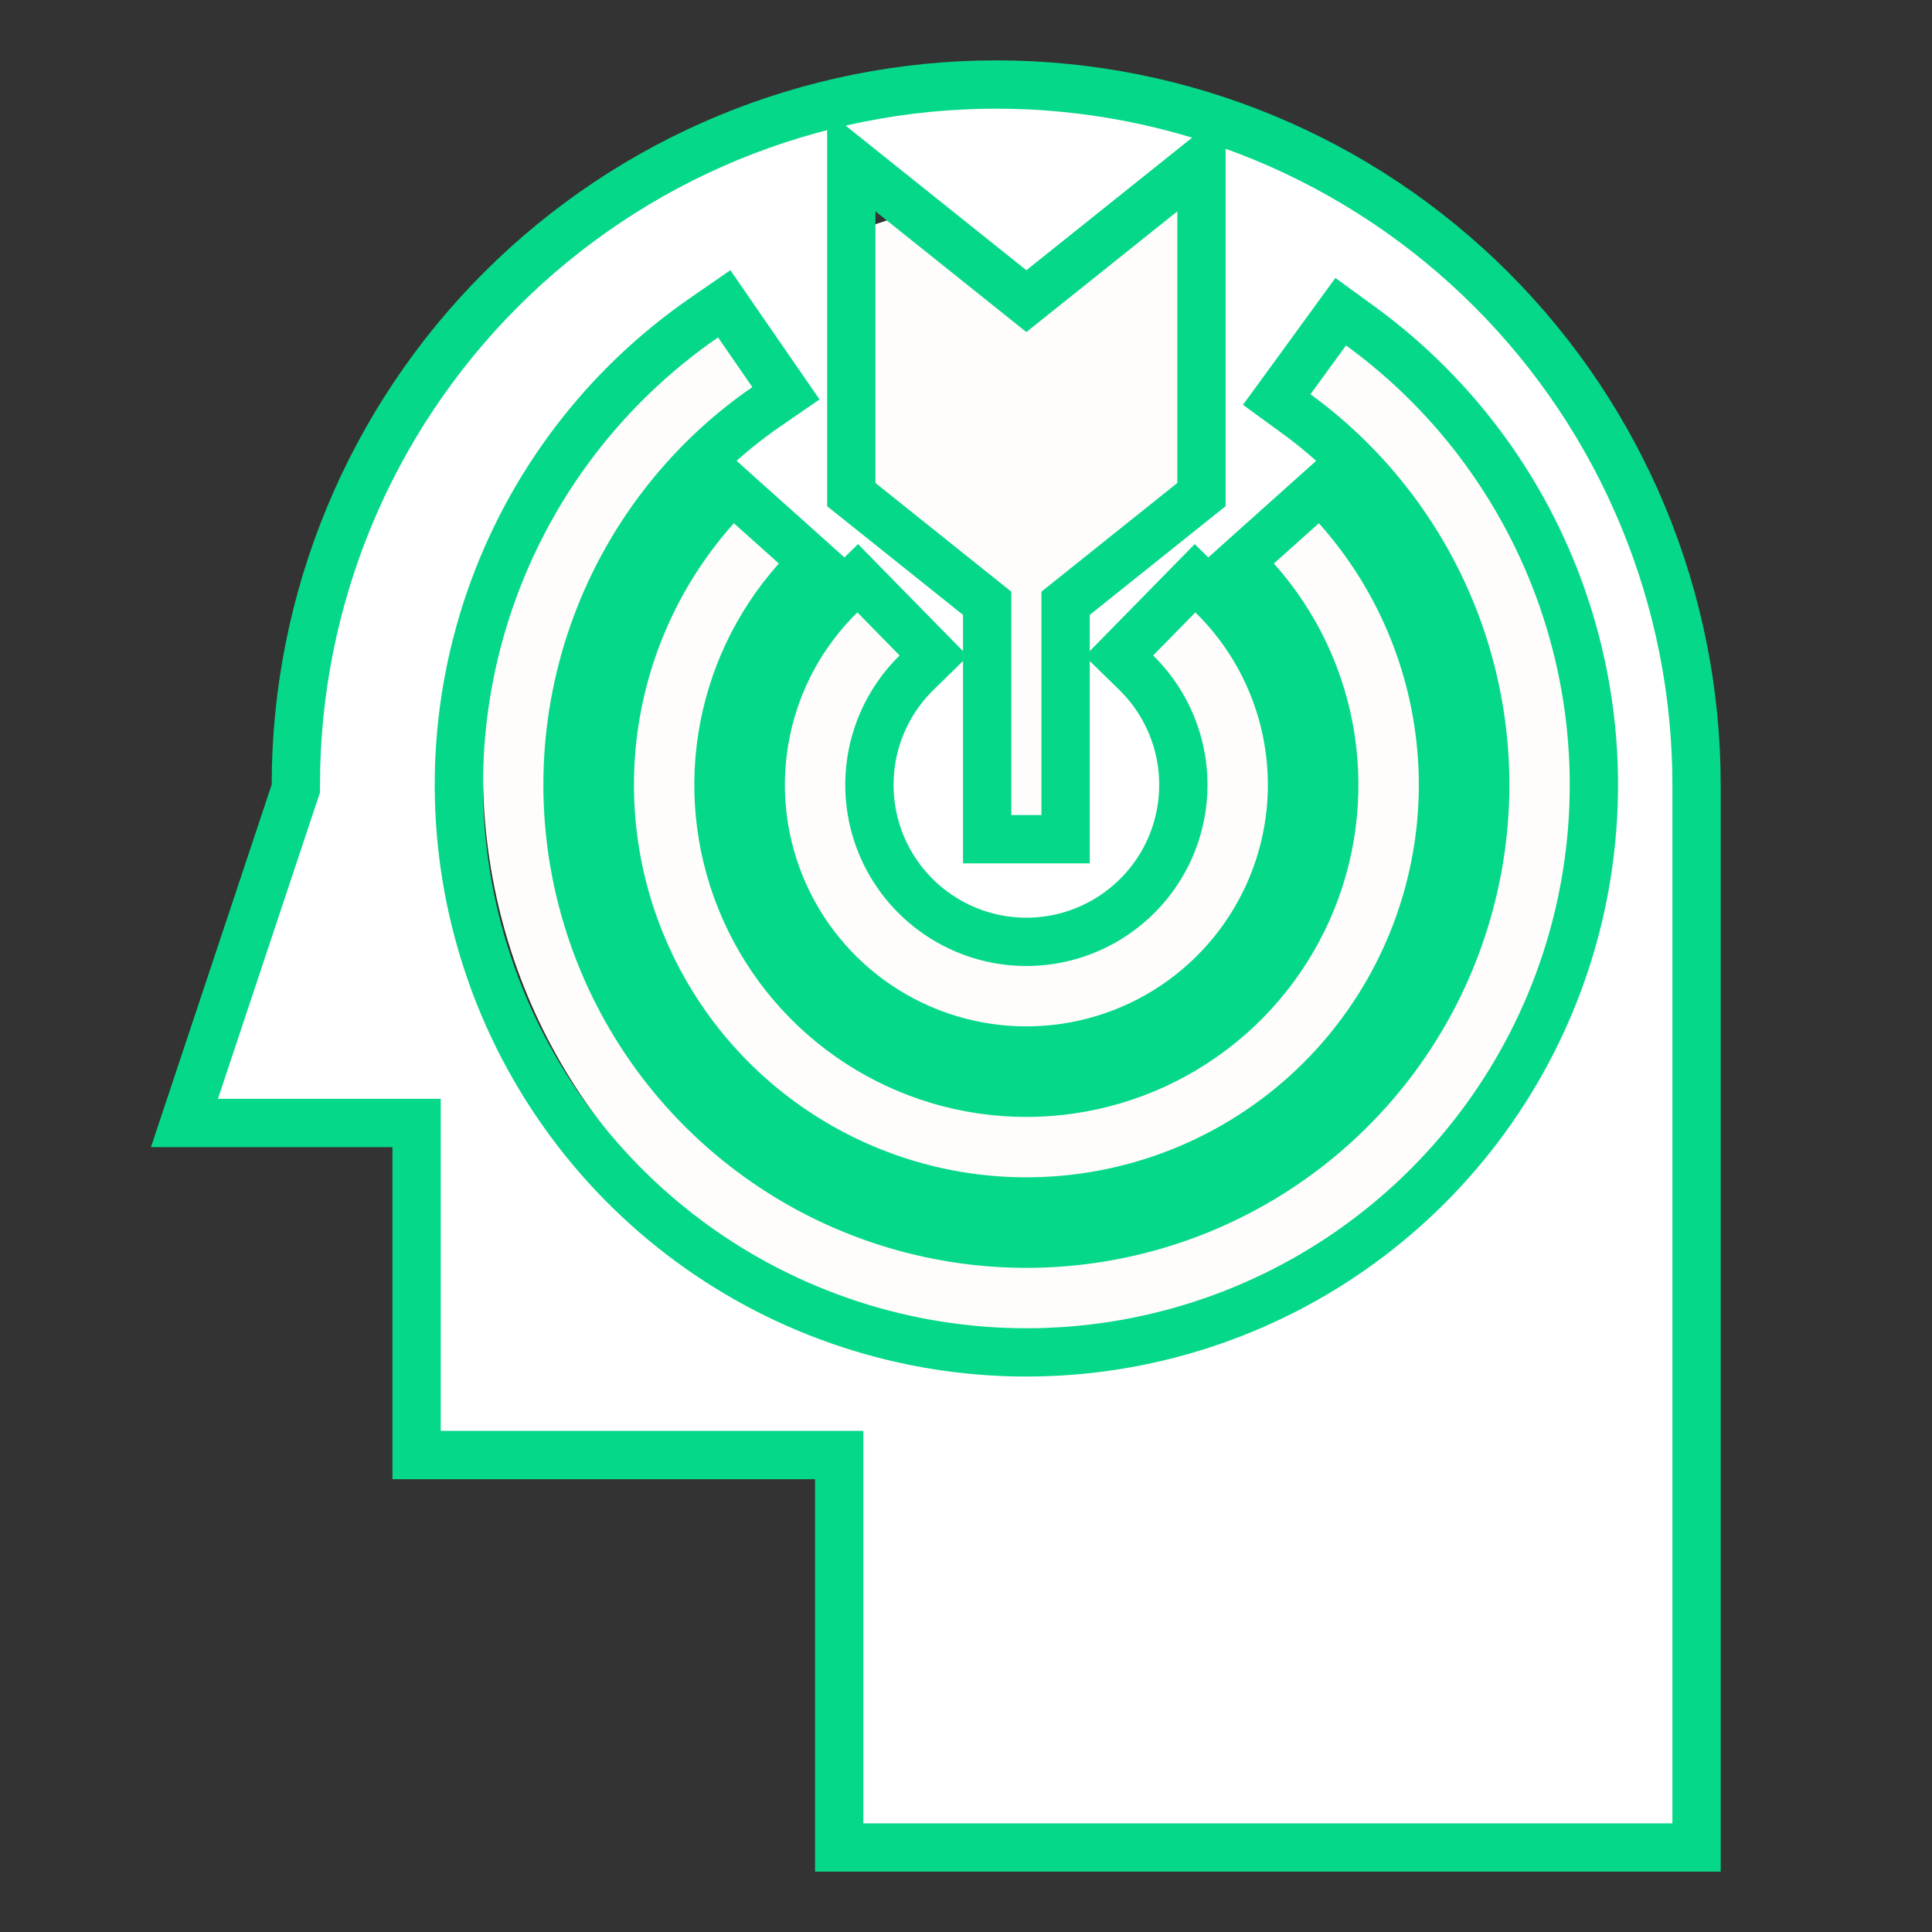
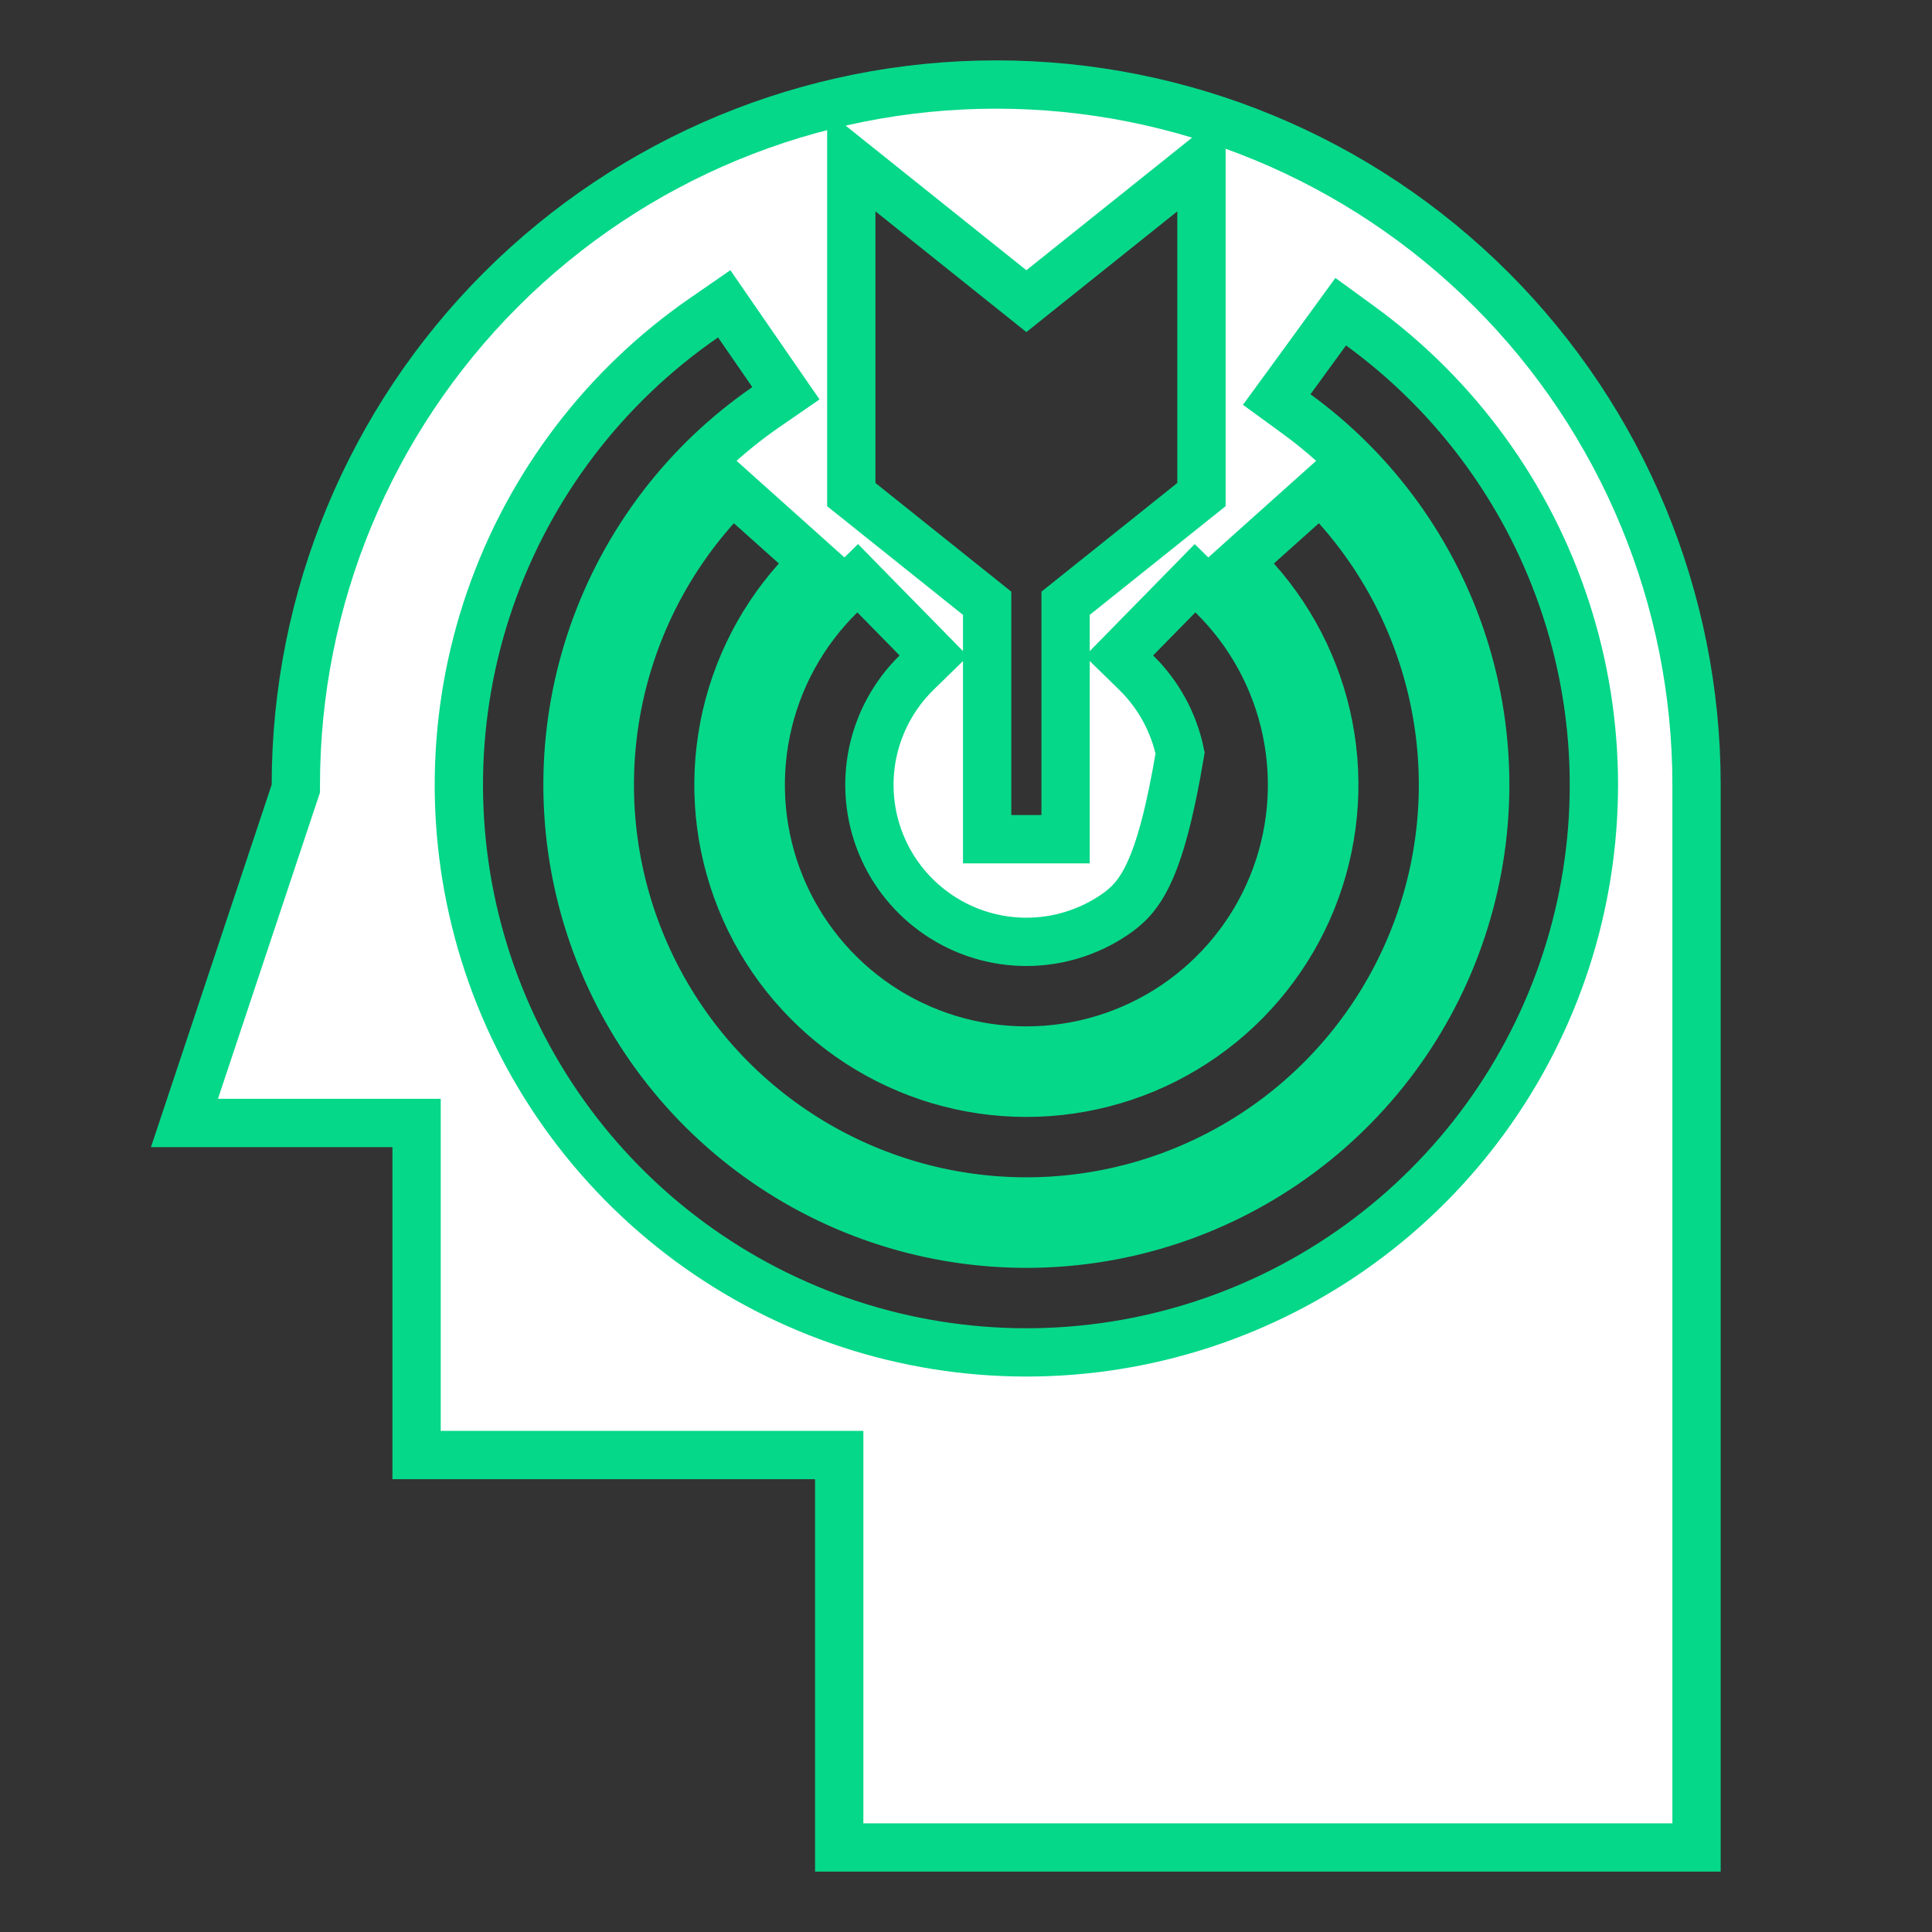
<svg xmlns="http://www.w3.org/2000/svg" width="40" height="40" viewBox="0 0 40 40" fill="none">
  <rect x="0" y="0" width="40" height="40" fill="#333333" stroke="none" />
-   <circle cx="22" cy="16" r="12" fill="#FFFCFC" />
-   <path d="M6.099 16.404L6.125 16.327L6.125 16.246C6.126 12.401 7.654 8.713 10.373 5.995C13.092 3.276 16.78 1.749 20.625 1.75H20.625C24.47 1.749 28.158 3.276 30.877 5.995C33.596 8.713 35.124 12.401 35.125 16.246C35.125 16.246 35.125 16.246 35.125 16.246V38.25H17.375V30.625V30.125H16.875H8.625V23.75V23.25H8.125H3.819L6.099 16.404ZM18.437 3.985L17.625 3.335V4.375V10V10.24L17.813 10.39L20.438 12.49V16.875V17.375H20.938H21.562H22.062V16.875V12.49L24.687 10.39L24.875 10.24V10V4.375V3.335L24.063 3.985L21.25 6.235L18.437 3.985ZM18.108 12.329L17.758 11.972L17.401 12.322C16.62 13.086 16.085 14.066 15.864 15.136C15.643 16.206 15.745 17.317 16.158 18.329C16.571 19.341 17.276 20.206 18.183 20.816C19.09 21.425 20.157 21.75 21.25 21.75C22.343 21.75 23.41 21.425 24.317 20.816C25.224 20.206 25.929 19.341 26.342 18.329C26.755 17.317 26.857 16.206 26.636 15.136C26.415 14.066 25.88 13.086 25.099 12.322L24.742 11.972L24.392 12.329L23.517 13.221L23.167 13.578L23.525 13.928C23.986 14.38 24.302 14.959 24.433 15.591C24.563 16.224 24.503 16.88 24.259 17.478C24.015 18.076 23.598 18.587 23.062 18.947C22.527 19.307 21.896 19.5 21.25 19.5C20.604 19.5 19.973 19.307 19.438 18.947C18.902 18.587 18.485 18.076 18.241 17.478C17.997 16.88 17.937 16.224 18.067 15.591C18.198 14.959 18.514 14.38 18.975 13.928L19.333 13.578L18.983 13.221L18.108 12.329ZM26.041 11.294L25.669 11.628L26.002 12C26.822 12.918 27.36 14.053 27.549 15.269C27.738 16.485 27.572 17.729 27.07 18.853C26.567 19.976 25.75 20.93 24.718 21.599C23.685 22.269 22.481 22.625 21.25 22.625C20.019 22.625 18.815 22.269 17.782 21.599C16.75 20.93 15.933 19.976 15.431 18.853C14.928 17.729 14.761 16.485 14.951 15.269C15.14 14.053 15.678 12.918 16.498 12L16.831 11.628L16.459 11.294L15.528 10.461L15.155 10.127L14.821 10.5C13.711 11.741 12.984 13.277 12.728 14.922C12.472 16.567 12.697 18.251 13.377 19.771C14.056 21.291 15.161 22.582 16.558 23.487C17.956 24.393 19.585 24.875 21.25 24.875C22.915 24.875 24.544 24.393 25.942 23.487C27.339 22.582 28.444 21.291 29.123 19.771C29.803 18.251 30.029 16.567 29.772 14.922C29.516 13.277 28.789 11.741 27.679 10.5L27.345 10.127L26.972 10.461L26.041 11.294ZM21.25 28H21.25C23.731 28 26.148 27.215 28.155 25.757C30.162 24.299 31.657 22.243 32.424 19.884C33.191 17.524 33.192 14.983 32.426 12.623C31.661 10.264 30.168 8.207 28.162 6.747L27.758 6.453L27.464 6.857L26.728 7.868L26.433 8.272L26.838 8.567C28.468 9.753 29.679 11.427 30.296 13.346C30.912 15.266 30.901 17.332 30.265 19.245C29.63 21.159 28.401 22.82 26.759 23.989C25.116 25.159 23.144 25.775 21.128 25.749C19.112 25.723 17.157 25.057 15.545 23.846C13.932 22.635 12.747 20.943 12.161 19.014C11.574 17.085 11.616 15.019 12.281 13.116C12.946 11.213 14.2 9.57 15.86 8.426L16.272 8.142L15.988 7.731L15.278 6.702L14.994 6.29L14.583 6.574C12.519 7.996 10.964 10.041 10.145 12.41C9.326 14.779 9.286 17.348 10.031 19.741C10.775 22.134 12.266 24.226 14.284 25.712C16.303 27.198 18.744 28 21.25 28Z" fill="white" stroke="#06D889" />
+   <path d="M6.099 16.404L6.125 16.327L6.125 16.246C6.126 12.401 7.654 8.713 10.373 5.995C13.092 3.276 16.78 1.749 20.625 1.75H20.625C24.47 1.749 28.158 3.276 30.877 5.995C33.596 8.713 35.124 12.401 35.125 16.246C35.125 16.246 35.125 16.246 35.125 16.246V38.25H17.375V30.625V30.125H16.875H8.625V23.75V23.25H8.125H3.819L6.099 16.404ZM18.437 3.985L17.625 3.335V4.375V10V10.24L17.813 10.39L20.438 12.49V16.875V17.375H20.938H21.562H22.062V16.875V12.49L24.687 10.39L24.875 10.24V10V4.375V3.335L24.063 3.985L21.25 6.235L18.437 3.985ZM18.108 12.329L17.758 11.972L17.401 12.322C16.62 13.086 16.085 14.066 15.864 15.136C15.643 16.206 15.745 17.317 16.158 18.329C16.571 19.341 17.276 20.206 18.183 20.816C19.09 21.425 20.157 21.75 21.25 21.75C22.343 21.75 23.41 21.425 24.317 20.816C25.224 20.206 25.929 19.341 26.342 18.329C26.755 17.317 26.857 16.206 26.636 15.136C26.415 14.066 25.88 13.086 25.099 12.322L24.742 11.972L24.392 12.329L23.517 13.221L23.167 13.578L23.525 13.928C23.986 14.38 24.302 14.959 24.433 15.591C24.015 18.076 23.598 18.587 23.062 18.947C22.527 19.307 21.896 19.5 21.25 19.5C20.604 19.5 19.973 19.307 19.438 18.947C18.902 18.587 18.485 18.076 18.241 17.478C17.997 16.88 17.937 16.224 18.067 15.591C18.198 14.959 18.514 14.38 18.975 13.928L19.333 13.578L18.983 13.221L18.108 12.329ZM26.041 11.294L25.669 11.628L26.002 12C26.822 12.918 27.36 14.053 27.549 15.269C27.738 16.485 27.572 17.729 27.07 18.853C26.567 19.976 25.75 20.93 24.718 21.599C23.685 22.269 22.481 22.625 21.25 22.625C20.019 22.625 18.815 22.269 17.782 21.599C16.75 20.93 15.933 19.976 15.431 18.853C14.928 17.729 14.761 16.485 14.951 15.269C15.14 14.053 15.678 12.918 16.498 12L16.831 11.628L16.459 11.294L15.528 10.461L15.155 10.127L14.821 10.5C13.711 11.741 12.984 13.277 12.728 14.922C12.472 16.567 12.697 18.251 13.377 19.771C14.056 21.291 15.161 22.582 16.558 23.487C17.956 24.393 19.585 24.875 21.25 24.875C22.915 24.875 24.544 24.393 25.942 23.487C27.339 22.582 28.444 21.291 29.123 19.771C29.803 18.251 30.029 16.567 29.772 14.922C29.516 13.277 28.789 11.741 27.679 10.5L27.345 10.127L26.972 10.461L26.041 11.294ZM21.25 28H21.25C23.731 28 26.148 27.215 28.155 25.757C30.162 24.299 31.657 22.243 32.424 19.884C33.191 17.524 33.192 14.983 32.426 12.623C31.661 10.264 30.168 8.207 28.162 6.747L27.758 6.453L27.464 6.857L26.728 7.868L26.433 8.272L26.838 8.567C28.468 9.753 29.679 11.427 30.296 13.346C30.912 15.266 30.901 17.332 30.265 19.245C29.63 21.159 28.401 22.82 26.759 23.989C25.116 25.159 23.144 25.775 21.128 25.749C19.112 25.723 17.157 25.057 15.545 23.846C13.932 22.635 12.747 20.943 12.161 19.014C11.574 17.085 11.616 15.019 12.281 13.116C12.946 11.213 14.2 9.57 15.86 8.426L16.272 8.142L15.988 7.731L15.278 6.702L14.994 6.29L14.583 6.574C12.519 7.996 10.964 10.041 10.145 12.41C9.326 14.779 9.286 17.348 10.031 19.741C10.775 22.134 12.266 24.226 14.284 25.712C16.303 27.198 18.744 28 21.25 28Z" fill="white" stroke="#06D889" />
</svg>